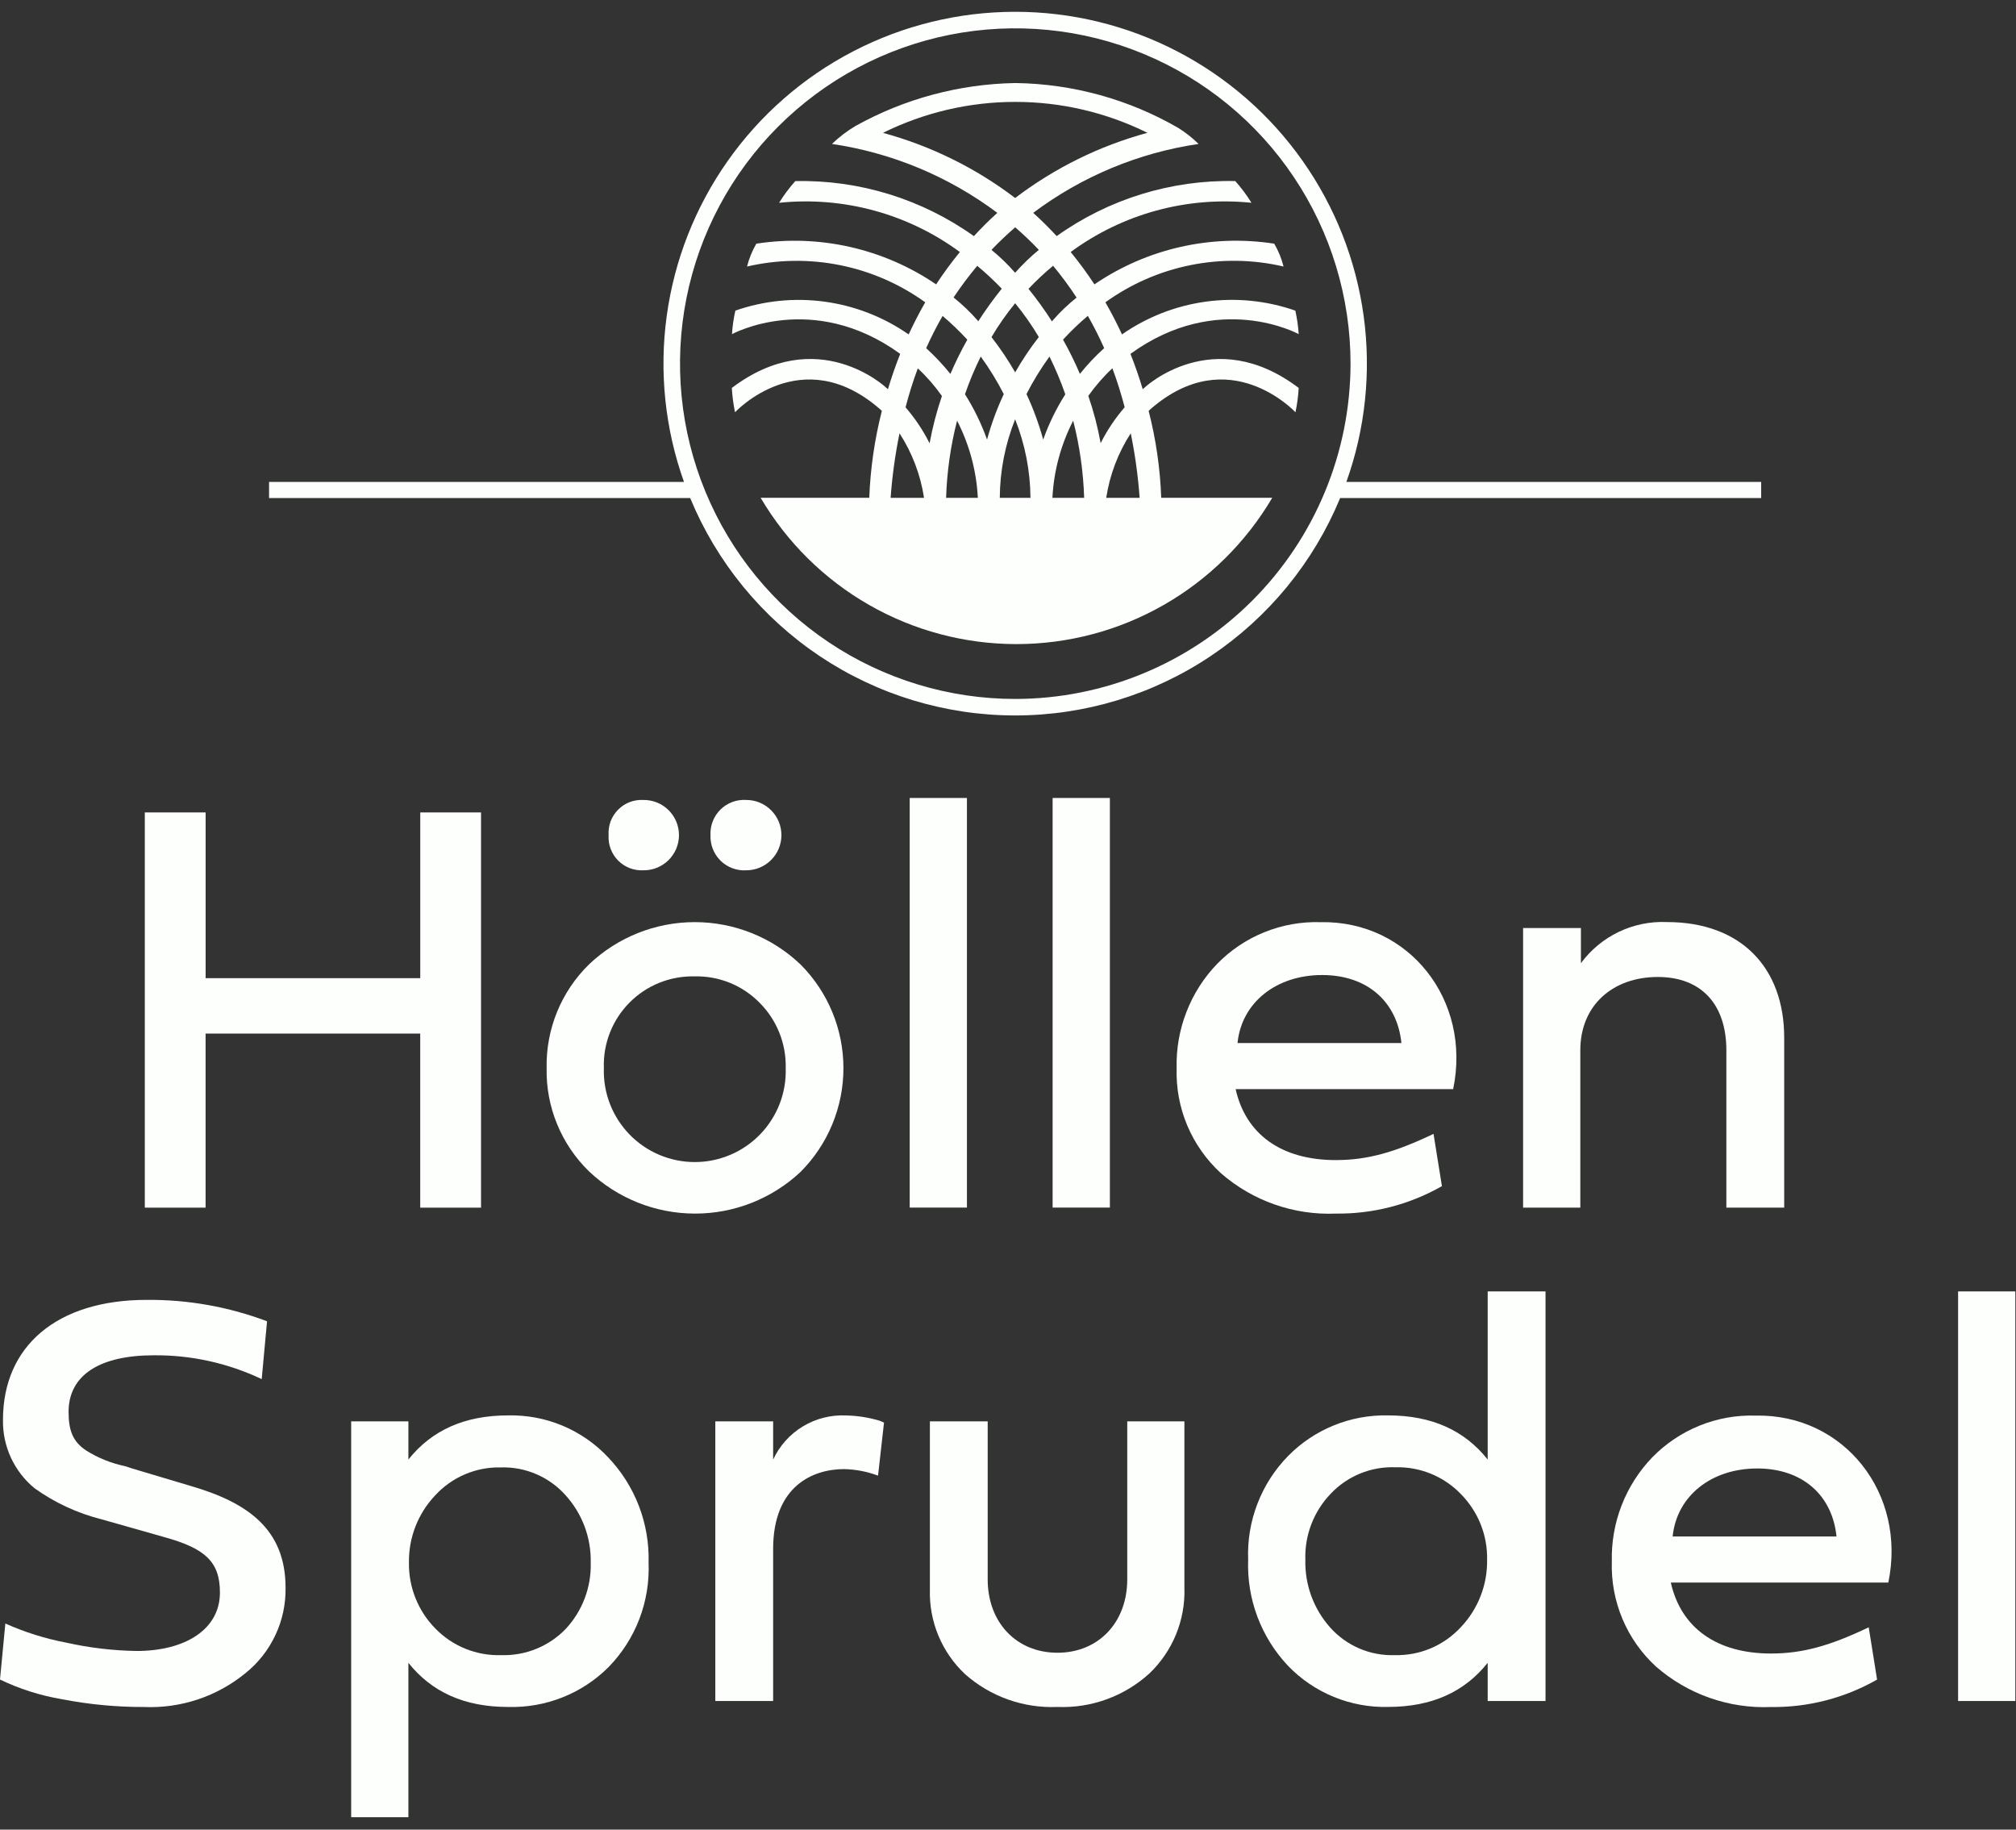
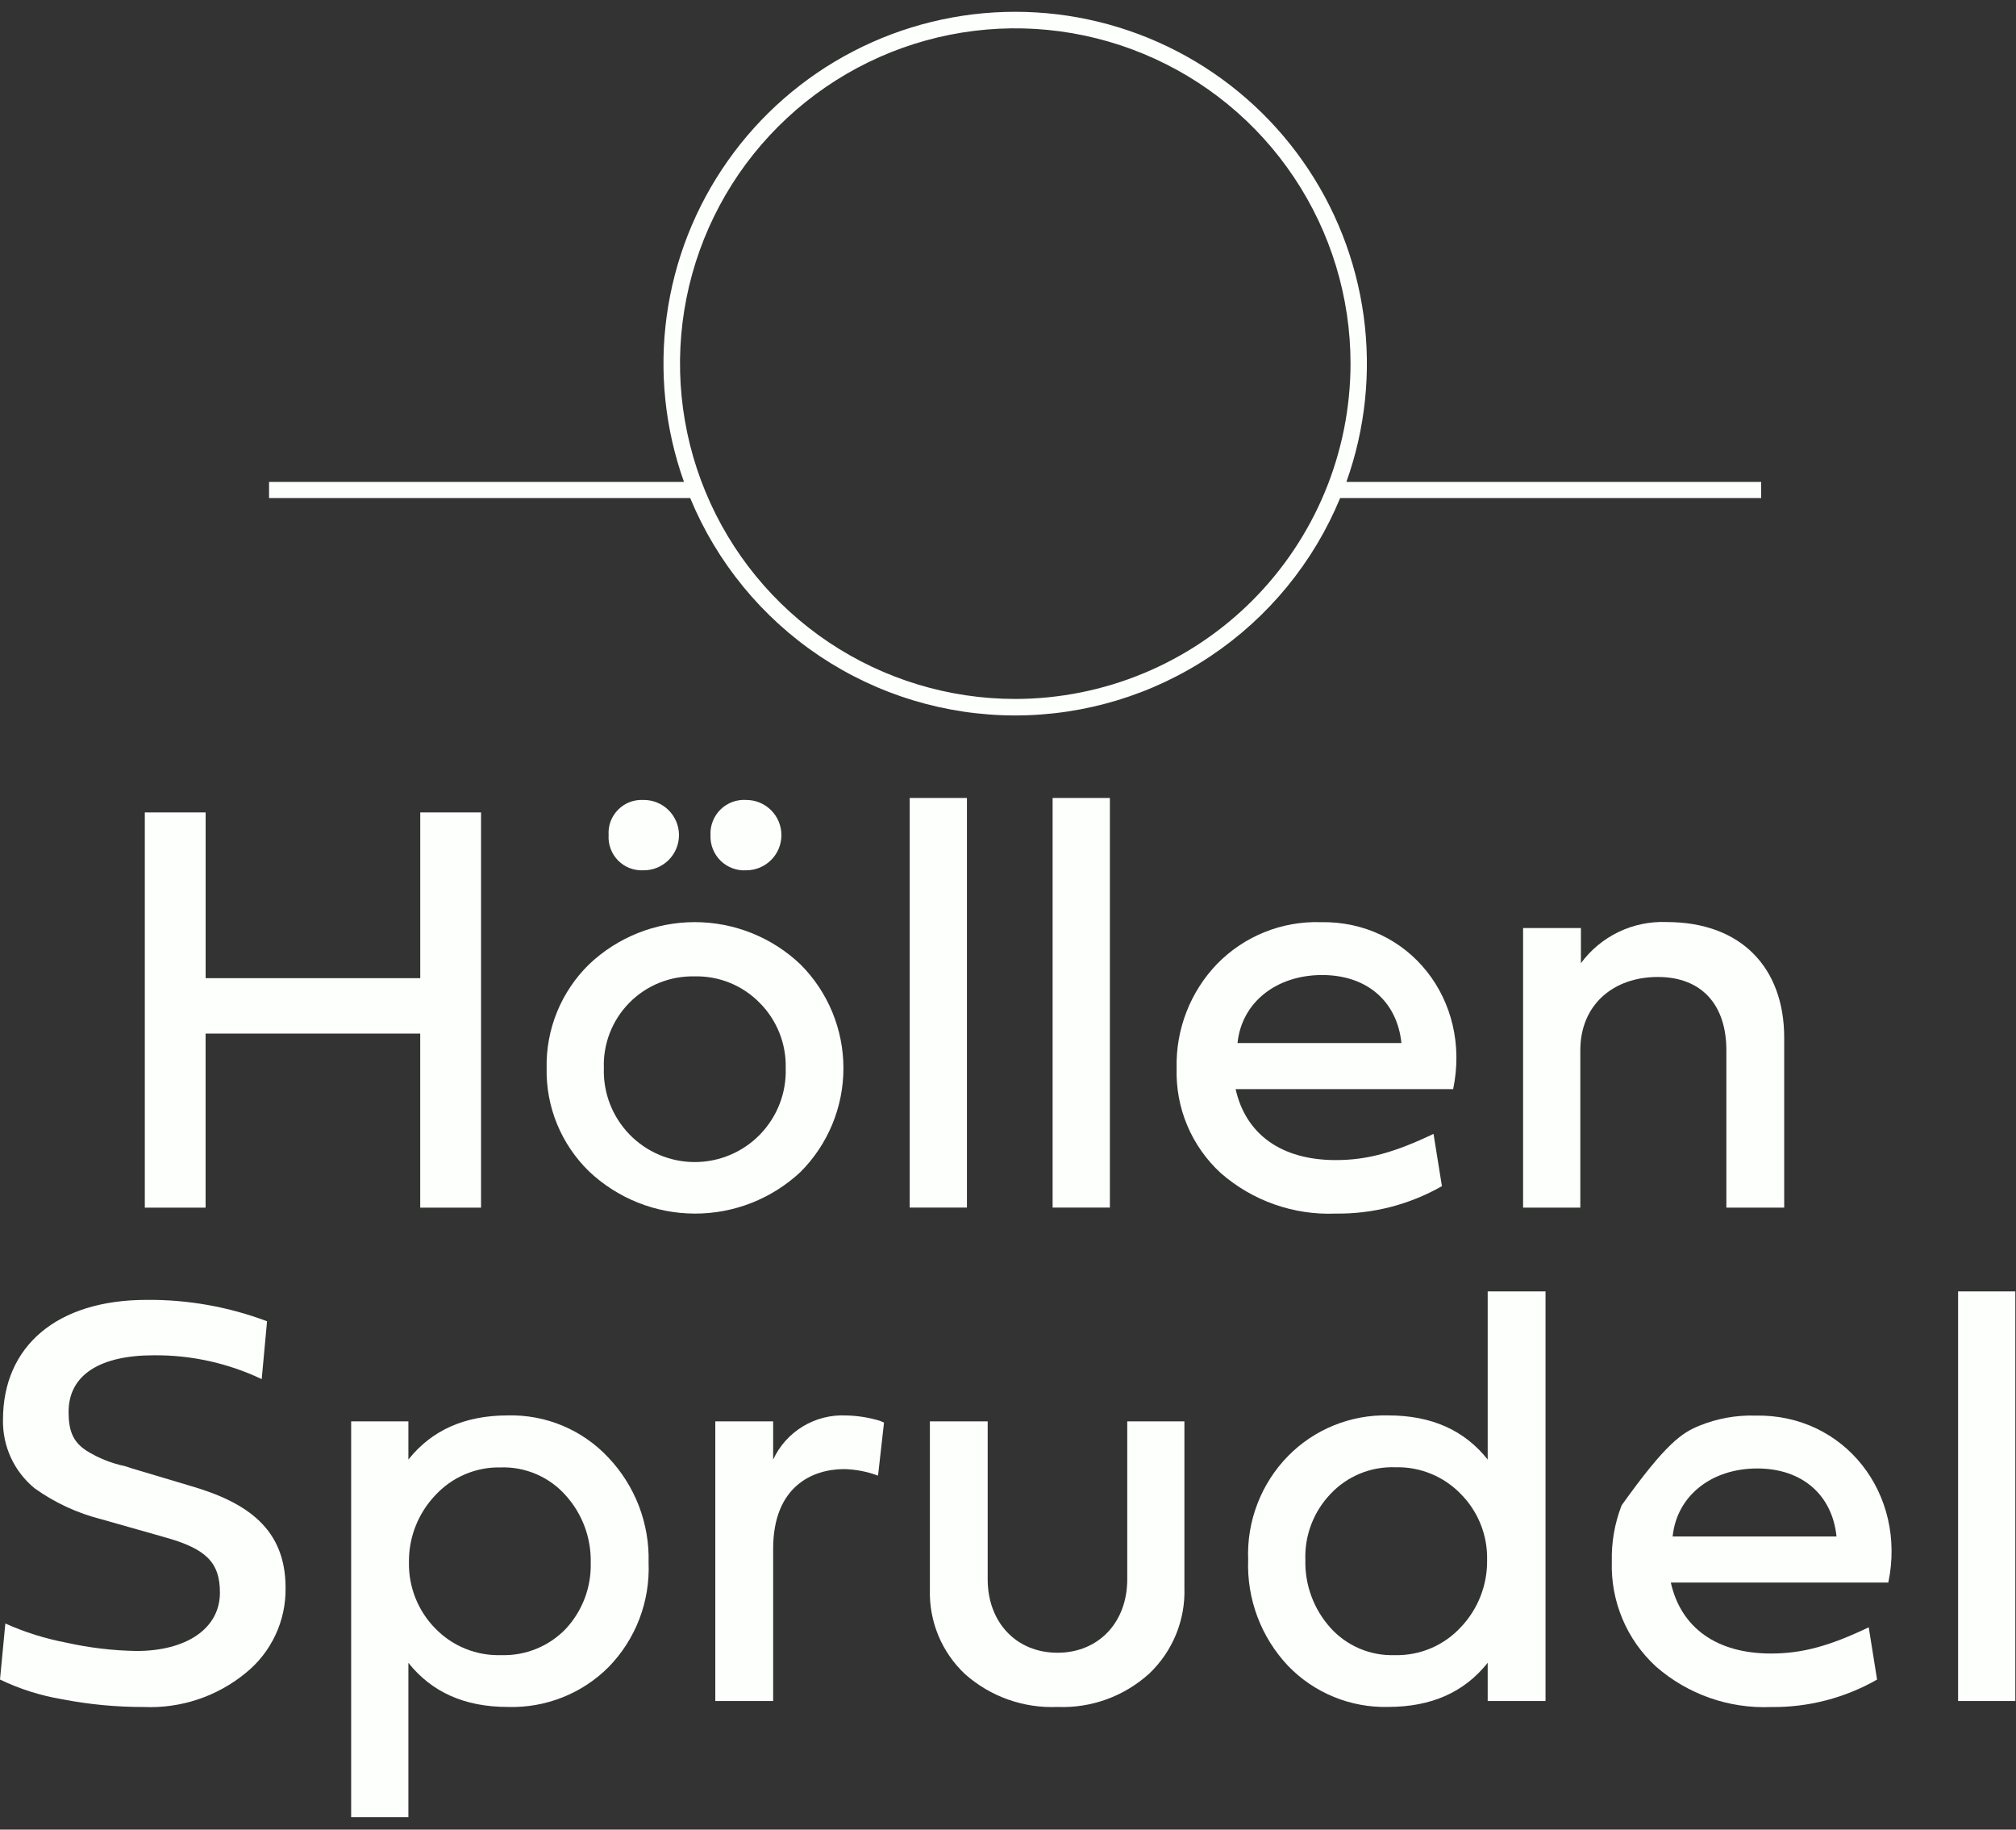
<svg xmlns="http://www.w3.org/2000/svg" width="54" height="49" viewBox="0 0 54 49" fill="none">
  <rect x="0" y="0" width="54" height="49" fill="#333333" stroke="none" />
  <g clip-path="url(#clip0_391_3997)">
    <path d="M12.885 21.758V32.343H11.256V27.681H5.507V32.343H3.879V21.758H5.508V26.197H11.257V21.758H12.886H12.885Z" fill="#FCFFFC" />
    <path d="M14.642 28.608C14.631 28.092 14.726 27.579 14.921 27.101C15.116 26.623 15.407 26.191 15.775 25.83C16.539 25.102 17.554 24.696 18.609 24.696C19.664 24.696 20.679 25.102 21.443 25.83C22.179 26.567 22.592 27.566 22.592 28.608C22.592 29.65 22.179 30.649 21.443 31.386C20.674 32.106 19.659 32.506 18.606 32.502C17.552 32.499 16.54 32.094 15.775 31.369C15.408 31.011 15.117 30.581 14.922 30.106C14.727 29.631 14.631 29.121 14.642 28.608ZM16.175 28.608C16.164 28.934 16.22 29.259 16.337 29.564C16.455 29.868 16.633 30.146 16.86 30.381C17.087 30.615 17.359 30.802 17.66 30.929C17.96 31.056 18.284 31.122 18.61 31.122C18.937 31.122 19.26 31.056 19.56 30.929C19.861 30.802 20.133 30.615 20.36 30.381C20.587 30.146 20.765 29.868 20.883 29.564C21.001 29.259 21.056 28.934 21.046 28.608C21.054 28.283 20.996 27.959 20.875 27.657C20.754 27.356 20.573 27.081 20.343 26.852C20.116 26.622 19.845 26.441 19.546 26.32C19.246 26.199 18.925 26.141 18.602 26.149C18.279 26.142 17.957 26.201 17.657 26.322C17.357 26.443 17.085 26.625 16.858 26.855C16.631 27.085 16.453 27.359 16.335 27.661C16.218 27.962 16.163 28.285 16.175 28.608ZM16.302 22.366C16.294 22.241 16.312 22.116 16.355 21.999C16.399 21.882 16.467 21.776 16.554 21.687C16.642 21.598 16.747 21.528 16.863 21.483C16.98 21.438 17.104 21.418 17.229 21.424C17.354 21.422 17.478 21.445 17.594 21.491C17.71 21.537 17.816 21.606 17.905 21.694C17.994 21.782 18.065 21.886 18.114 22.002C18.162 22.117 18.187 22.241 18.187 22.366C18.187 22.491 18.162 22.615 18.114 22.73C18.065 22.845 17.994 22.95 17.905 23.038C17.816 23.125 17.71 23.194 17.594 23.241C17.478 23.287 17.354 23.31 17.229 23.308C17.104 23.314 16.98 23.294 16.863 23.248C16.747 23.203 16.642 23.133 16.554 23.044C16.467 22.955 16.399 22.848 16.356 22.731C16.312 22.614 16.294 22.489 16.302 22.365L16.302 22.366ZM19.031 22.366C19.025 22.239 19.046 22.112 19.092 21.994C19.138 21.876 19.209 21.769 19.299 21.68C19.39 21.591 19.498 21.522 19.617 21.478C19.736 21.434 19.863 21.416 19.989 21.424C20.239 21.424 20.479 21.523 20.655 21.7C20.832 21.876 20.931 22.116 20.931 22.366C20.931 22.616 20.832 22.855 20.655 23.032C20.479 23.209 20.239 23.308 19.989 23.308C19.863 23.316 19.736 23.297 19.617 23.252C19.498 23.208 19.39 23.139 19.3 23.05C19.21 22.961 19.139 22.854 19.093 22.736C19.047 22.618 19.026 22.491 19.031 22.365L19.031 22.366Z" fill="#FCFFFC" />
    <path d="M25.9 21.371V32.341H24.367V21.371H25.9Z" fill="#FCFFFC" />
    <path d="M29.729 21.371V32.341H28.195V21.371H29.729Z" fill="#FCFFFC" />
    <path d="M38.623 31.767C37.757 32.261 36.776 32.514 35.78 32.502C34.652 32.549 33.549 32.16 32.699 31.417C32.312 31.061 32.005 30.626 31.801 30.141C31.597 29.656 31.501 29.132 31.517 28.607C31.504 28.092 31.593 27.581 31.78 27.101C31.966 26.622 32.245 26.184 32.602 25.814C32.961 25.447 33.391 25.158 33.867 24.966C34.342 24.774 34.852 24.682 35.365 24.697C37.744 24.649 39.42 26.788 38.924 29.168H33.097C33.369 30.382 34.326 31.069 35.78 31.069C36.627 31.069 37.361 30.862 38.398 30.367L38.623 31.767ZM37.538 27.934C37.425 26.832 36.628 26.113 35.414 26.113C34.185 26.113 33.258 26.848 33.148 27.934H37.538Z" fill="#FCFFFC" />
    <path d="M47.791 27.79V32.342H46.242V28.128C46.242 26.899 45.571 26.165 44.406 26.165C43.209 26.165 42.33 26.914 42.33 28.128V32.343H40.797V24.854H42.346V25.796C42.61 25.438 42.957 25.15 43.358 24.958C43.759 24.766 44.201 24.675 44.645 24.694C46.642 24.694 47.791 25.923 47.791 27.79Z" fill="#FCFFFC" />
    <path d="M7.153 35.386L7.01 36.935C6.107 36.506 5.119 36.288 4.12 36.297C2.698 36.297 1.837 36.809 1.837 37.813C1.837 38.308 1.949 38.613 2.316 38.852C2.634 39.051 2.986 39.191 3.353 39.267L3.545 39.33L5.093 39.792C6.642 40.239 7.649 40.959 7.649 42.523C7.656 42.96 7.564 43.393 7.378 43.788C7.193 44.184 6.92 44.532 6.58 44.806C5.813 45.436 4.84 45.76 3.849 45.716C3.115 45.718 2.382 45.648 1.661 45.508C1.085 45.411 0.526 45.234 0 44.981L0.143 43.48C0.664 43.714 1.211 43.885 1.772 43.992C2.39 44.13 3.022 44.206 3.656 44.216C4.98 44.216 5.891 43.625 5.891 42.652C5.891 41.822 5.492 41.47 4.407 41.168L2.715 40.688C2.073 40.526 1.466 40.245 0.927 39.859C0.656 39.637 0.439 39.356 0.292 39.038C0.145 38.72 0.073 38.373 0.08 38.023C0.08 36.059 1.516 34.813 3.927 34.813C5.029 34.803 6.123 34.997 7.153 35.386Z" fill="#FCFFFC" />
    <path d="M16.288 39.028C16.646 39.404 16.927 39.847 17.113 40.331C17.299 40.816 17.388 41.333 17.373 41.852C17.394 42.366 17.309 42.879 17.126 43.359C16.942 43.839 16.662 44.277 16.303 44.645C15.951 44.998 15.529 45.276 15.065 45.459C14.601 45.643 14.104 45.73 13.605 45.715C12.439 45.715 11.562 45.315 10.939 44.533V48.667H9.406V38.067H10.939V39.089C11.562 38.307 12.441 37.907 13.605 37.907C14.106 37.895 14.604 37.988 15.066 38.181C15.528 38.374 15.945 38.663 16.288 39.028ZM11.657 43.61C11.886 43.846 12.161 44.033 12.466 44.156C12.772 44.28 13.099 44.338 13.428 44.327C13.749 44.337 14.068 44.279 14.365 44.158C14.662 44.038 14.931 43.856 15.153 43.625C15.6 43.145 15.841 42.509 15.823 41.853C15.838 41.189 15.599 40.543 15.153 40.049C14.936 39.804 14.667 39.61 14.366 39.481C14.065 39.351 13.74 39.289 13.412 39.3C13.083 39.292 12.756 39.356 12.453 39.485C12.15 39.614 11.879 39.807 11.656 40.049C11.195 40.536 10.943 41.183 10.954 41.853C10.949 42.178 11.009 42.5 11.13 42.802C11.25 43.103 11.429 43.378 11.657 43.61Z" fill="#FCFFFC" />
    <path d="M20.709 38.068V39.09C20.88 38.722 21.156 38.413 21.503 38.203C21.85 37.992 22.252 37.89 22.657 37.908C22.966 37.914 23.272 37.962 23.567 38.051L23.679 38.099L23.519 39.52C23.228 39.411 22.921 39.352 22.61 39.345C21.78 39.345 20.709 39.792 20.709 41.484V45.556H19.16V38.067H20.709V38.068Z" fill="#FCFFFC" />
    <path d="M30.192 38.066H31.725V42.521C31.74 42.949 31.663 43.375 31.501 43.772C31.339 44.168 31.094 44.526 30.784 44.821C30.113 45.43 29.23 45.752 28.325 45.715C27.417 45.754 26.529 45.439 25.849 44.836C25.541 44.546 25.297 44.194 25.135 43.804C24.973 43.413 24.895 42.992 24.908 42.569V38.066H26.456V42.299C26.456 43.449 27.223 44.263 28.325 44.263C29.427 44.263 30.194 43.448 30.194 42.299V38.066H30.192Z" fill="#FCFFFC" />
    <path d="M34.502 44.615C34.144 44.236 33.865 43.789 33.681 43.301C33.498 42.813 33.413 42.293 33.433 41.772C33.412 41.26 33.497 40.75 33.681 40.273C33.864 39.795 34.144 39.36 34.502 38.994C34.851 38.639 35.269 38.36 35.73 38.173C36.191 37.986 36.686 37.895 37.183 37.907C38.349 37.907 39.227 38.306 39.849 39.089V34.586H41.398V45.556H39.849V44.532C39.227 45.315 38.348 45.714 37.183 45.714C36.684 45.727 36.189 45.635 35.727 45.446C35.266 45.257 34.848 44.974 34.502 44.615ZM39.132 40.015C38.905 39.779 38.632 39.594 38.33 39.47C38.027 39.346 37.702 39.287 37.375 39.296C37.051 39.284 36.727 39.342 36.426 39.466C36.126 39.59 35.856 39.777 35.634 40.015C35.412 40.249 35.238 40.524 35.123 40.826C35.008 41.127 34.954 41.449 34.965 41.771C34.947 42.442 35.187 43.093 35.634 43.592C35.851 43.834 36.117 44.024 36.415 44.151C36.713 44.278 37.035 44.338 37.359 44.327C37.691 44.336 38.021 44.273 38.326 44.144C38.632 44.014 38.906 43.821 39.131 43.577C39.592 43.091 39.844 42.443 39.833 41.773C39.84 41.448 39.781 41.125 39.661 40.823C39.54 40.521 39.36 40.246 39.132 40.015Z" fill="#FCFFFC" />
-     <path d="M50.279 44.982C49.413 45.476 48.432 45.73 47.436 45.717C46.308 45.764 45.205 45.375 44.355 44.632C43.968 44.276 43.661 43.841 43.458 43.356C43.254 42.871 43.157 42.347 43.174 41.821C43.161 41.307 43.25 40.796 43.436 40.316C43.622 39.837 43.902 39.399 44.258 39.029C44.617 38.662 45.047 38.373 45.523 38.181C45.998 37.988 46.508 37.897 47.021 37.912C49.4 37.864 51.076 40.003 50.58 42.383H44.754C45.026 43.597 45.983 44.284 47.437 44.284C48.283 44.284 49.018 44.077 50.055 43.582L50.279 44.982ZM49.192 41.149C49.08 40.047 48.283 39.328 47.069 39.328C45.84 39.328 44.913 40.063 44.803 41.149H49.192Z" fill="#FCFFFC" />
+     <path d="M50.279 44.982C49.413 45.476 48.432 45.73 47.436 45.717C46.308 45.764 45.205 45.375 44.355 44.632C43.968 44.276 43.661 43.841 43.458 43.356C43.254 42.871 43.157 42.347 43.174 41.821C43.161 41.307 43.25 40.796 43.436 40.316C44.617 38.662 45.047 38.373 45.523 38.181C45.998 37.988 46.508 37.897 47.021 37.912C49.4 37.864 51.076 40.003 50.58 42.383H44.754C45.026 43.597 45.983 44.284 47.437 44.284C48.283 44.284 49.018 44.077 50.055 43.582L50.279 44.982ZM49.192 41.149C49.08 40.047 48.283 39.328 47.069 39.328C45.84 39.328 44.913 40.063 44.803 41.149H49.192Z" fill="#FCFFFC" />
    <path d="M53.982 34.586V45.556H52.449V34.586H53.982Z" fill="#FCFFFC" />
    <path d="M47.175 12.906H36.064C36.572 11.485 36.731 9.961 36.527 8.466C36.323 6.97 35.763 5.545 34.893 4.311C34.024 3.076 32.87 2.069 31.53 1.374C30.19 0.679 28.702 0.316 27.192 0.316C25.683 0.316 24.195 0.679 22.855 1.374C21.515 2.069 20.361 3.076 19.492 4.311C18.622 5.545 18.062 6.97 17.858 8.466C17.654 9.961 17.813 11.485 18.321 12.906H7.207V13.338H18.487C19.199 15.061 20.406 16.534 21.955 17.571C23.505 18.608 25.327 19.161 27.192 19.161C29.056 19.161 30.879 18.608 32.428 17.571C33.978 16.534 35.185 15.061 35.897 13.338H47.174V12.906H47.175ZM27.193 18.719C25.417 18.719 23.681 18.192 22.204 17.205C20.728 16.218 19.577 14.815 18.898 13.174C18.218 11.533 18.041 9.728 18.387 7.986C18.734 6.244 19.589 4.644 20.845 3.389C22.101 2.133 23.701 1.278 25.443 0.931C27.185 0.585 28.991 0.763 30.631 1.443C32.272 2.122 33.675 3.273 34.661 4.75C35.648 6.227 36.175 7.963 36.175 9.739C36.172 12.12 35.225 14.403 33.541 16.087C31.857 17.77 29.574 18.717 27.193 18.719Z" fill="#FCFFFC" />
-     <path d="M30.662 10.377C30.643 10.392 30.628 10.409 30.609 10.424C30.517 10.118 30.41 9.802 30.28 9.477C32.635 7.768 34.786 8.948 34.786 8.948C34.773 8.736 34.743 8.526 34.696 8.319C33.926 8.05 33.105 7.968 32.297 8.079C31.49 8.19 30.721 8.491 30.053 8.956C29.922 8.671 29.774 8.384 29.609 8.096C30.29 7.605 31.068 7.265 31.891 7.1C32.714 6.934 33.563 6.947 34.381 7.138C34.327 6.923 34.243 6.717 34.131 6.526C32.446 6.266 30.724 6.655 29.315 7.616C29.119 7.316 28.906 7.027 28.679 6.75C30.072 5.723 31.799 5.253 33.521 5.431C33.394 5.224 33.249 5.03 33.087 4.849C31.375 4.812 29.698 5.329 28.304 6.323C28.107 6.111 27.9 5.902 27.675 5.701C28.974 4.726 30.497 4.091 32.105 3.855C31.94 3.693 31.757 3.549 31.561 3.426C30.237 2.66 28.738 2.246 27.208 2.224V2.223H27.188V2.224C25.692 2.251 24.226 2.645 22.919 3.372C22.689 3.508 22.476 3.67 22.285 3.855C23.892 4.092 25.415 4.727 26.715 5.701C26.489 5.902 26.282 6.112 26.086 6.324C24.692 5.33 23.014 4.813 21.303 4.85C21.141 5.03 20.996 5.225 20.869 5.431C22.591 5.253 24.318 5.724 25.711 6.75C25.484 7.027 25.271 7.316 25.075 7.616C23.666 6.656 21.944 6.267 20.259 6.526C20.148 6.717 20.064 6.923 20.01 7.138C20.828 6.948 21.677 6.936 22.5 7.101C23.323 7.266 24.102 7.606 24.783 8.096C24.618 8.384 24.47 8.673 24.339 8.957C23.671 8.491 22.901 8.191 22.095 8.08C21.288 7.969 20.466 8.051 19.697 8.319C19.65 8.526 19.62 8.737 19.607 8.949C19.607 8.949 21.758 7.771 24.113 9.477C23.983 9.802 23.876 10.118 23.784 10.424C23.765 10.409 23.75 10.392 23.731 10.377C23.731 10.377 21.897 8.652 19.602 10.39C19.615 10.609 19.644 10.827 19.688 11.041C19.688 11.041 21.465 9.125 23.568 10.955C23.568 10.955 23.588 10.973 23.621 11.004C23.427 11.766 23.314 12.546 23.284 13.331H20.374C21.076 14.524 22.078 15.514 23.279 16.201C24.481 16.889 25.841 17.25 27.226 17.25C28.61 17.25 29.971 16.889 31.172 16.201C32.374 15.514 33.376 14.524 34.078 13.331H31.104C31.076 12.546 30.963 11.765 30.767 11.004C30.799 10.972 30.82 10.955 30.82 10.955C32.923 9.125 34.7 11.041 34.7 11.041C34.745 10.827 34.774 10.609 34.787 10.39C32.495 8.653 30.662 10.377 30.662 10.377ZM29.576 9.324C29.341 9.536 29.124 9.766 28.926 10.013C28.792 9.699 28.641 9.393 28.474 9.096C28.484 9.086 28.491 9.078 28.491 9.078C28.693 8.858 28.91 8.651 29.139 8.459C29.299 8.74 29.445 9.029 29.577 9.325L29.576 9.324ZM28.208 7.118C28.434 7.39 28.644 7.674 28.837 7.97C28.606 8.155 28.391 8.36 28.196 8.584L28.178 8.608C27.984 8.305 27.774 8.013 27.548 7.734C27.551 7.731 27.56 7.724 27.56 7.724C27.763 7.509 27.98 7.307 28.208 7.118ZM27.824 9.028C27.591 9.327 27.38 9.642 27.192 9.972C27.003 9.643 26.791 9.327 26.558 9.028C26.745 8.71 26.957 8.407 27.192 8.122C27.426 8.407 27.638 8.71 27.826 9.027L27.824 9.028ZM23.651 3.558C24.752 3.013 25.964 2.729 27.193 2.729C28.422 2.728 29.634 3.012 30.735 3.557C29.453 3.905 28.249 4.498 27.192 5.303C26.135 4.499 24.933 3.907 23.652 3.558L23.651 3.558ZM27.192 6.087C27.413 6.278 27.625 6.48 27.826 6.692C27.599 6.879 27.387 7.083 27.192 7.304V7.306L27.19 7.304C26.997 7.083 26.785 6.878 26.558 6.692C26.766 6.474 26.979 6.272 27.195 6.086L27.192 6.087ZM26.175 7.118C26.402 7.307 26.618 7.508 26.823 7.721L26.833 7.731C26.608 8.011 26.398 8.303 26.203 8.605L26.185 8.581C25.989 8.358 25.774 8.152 25.542 7.967C25.738 7.673 25.95 7.389 26.177 7.118H26.175ZM25.247 8.46C25.474 8.653 25.69 8.859 25.893 9.079C25.893 9.079 25.9 9.087 25.91 9.097C25.743 9.394 25.592 9.7 25.457 10.014C25.259 9.768 25.042 9.537 24.808 9.325C24.94 9.029 25.087 8.741 25.249 8.46H25.247ZM23.856 13.333C23.898 12.752 23.978 12.175 24.094 11.604C24.433 12.127 24.657 12.717 24.751 13.333H23.856ZM24.898 11.869C24.725 11.524 24.509 11.201 24.256 10.909C24.347 10.555 24.457 10.207 24.584 9.865C24.825 10.089 25.041 10.337 25.23 10.606C25.089 11.019 24.979 11.441 24.9 11.87L24.898 11.869ZM25.342 13.333C25.364 12.636 25.462 11.942 25.636 11.266C25.966 11.908 26.156 12.613 26.192 13.333H25.342ZM25.847 10.56C25.966 10.214 26.107 9.877 26.27 9.549C26.501 9.868 26.708 10.204 26.887 10.555C26.703 10.947 26.553 11.355 26.439 11.773C26.287 11.348 26.09 10.942 25.849 10.561L25.847 10.56ZM26.78 13.333C26.784 12.612 26.924 11.898 27.191 11.229C27.457 11.899 27.596 12.612 27.602 13.333H26.78ZM27.494 10.555C27.674 10.204 27.88 9.868 28.111 9.549C28.273 9.877 28.415 10.215 28.535 10.56C28.293 10.941 28.094 11.348 27.943 11.773C27.828 11.355 27.679 10.948 27.496 10.556L27.494 10.555ZM28.19 13.333C28.226 12.613 28.416 11.908 28.746 11.266C28.919 11.942 29.018 12.636 29.04 13.333H28.19ZM29.15 10.604C29.34 10.336 29.556 10.087 29.796 9.863C29.924 10.205 30.033 10.554 30.125 10.907C29.872 11.2 29.656 11.522 29.482 11.868C29.404 11.439 29.294 11.017 29.152 10.605L29.15 10.604ZM29.631 13.333C29.725 12.717 29.949 12.127 30.288 11.604C30.404 12.175 30.484 12.752 30.526 13.333H29.631Z" fill="#FCFFFC" />
  </g>
  <defs>
    <clipPath id="clip0_391_3997">
      <rect width="53.982" height="48.349" fill="white" transform="translate(0 0.316)" />
    </clipPath>
  </defs>
</svg>